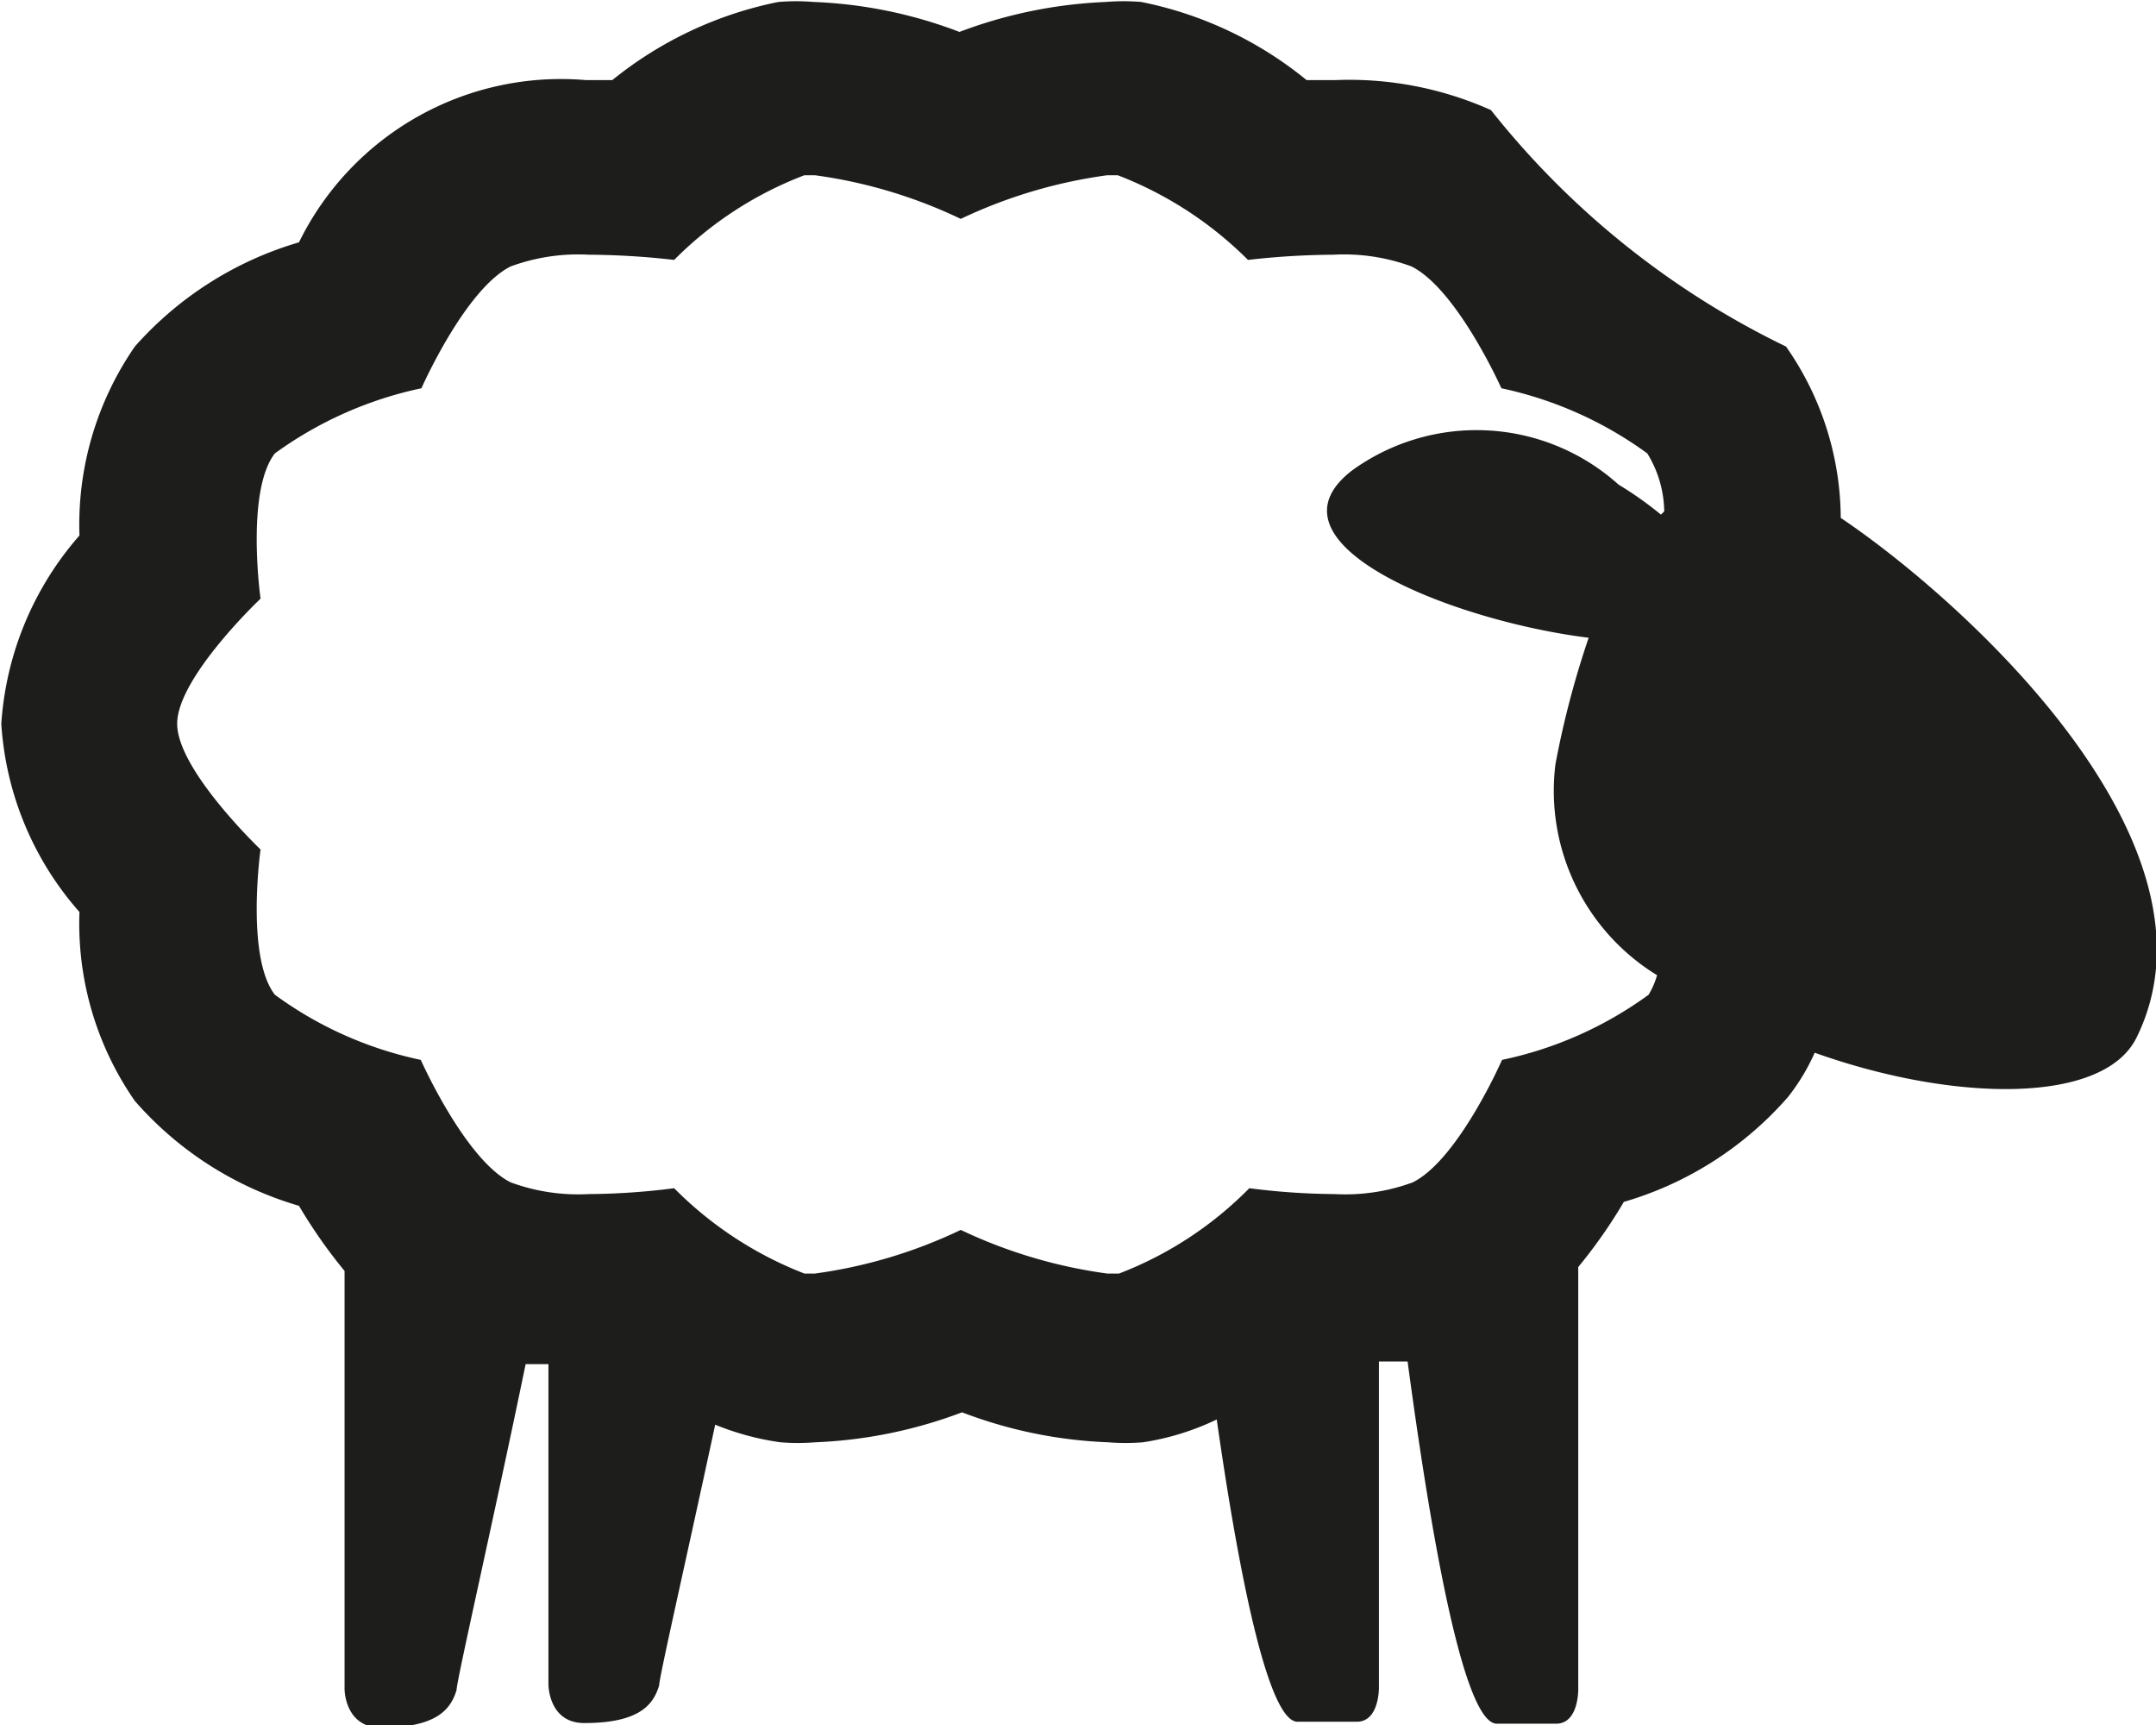
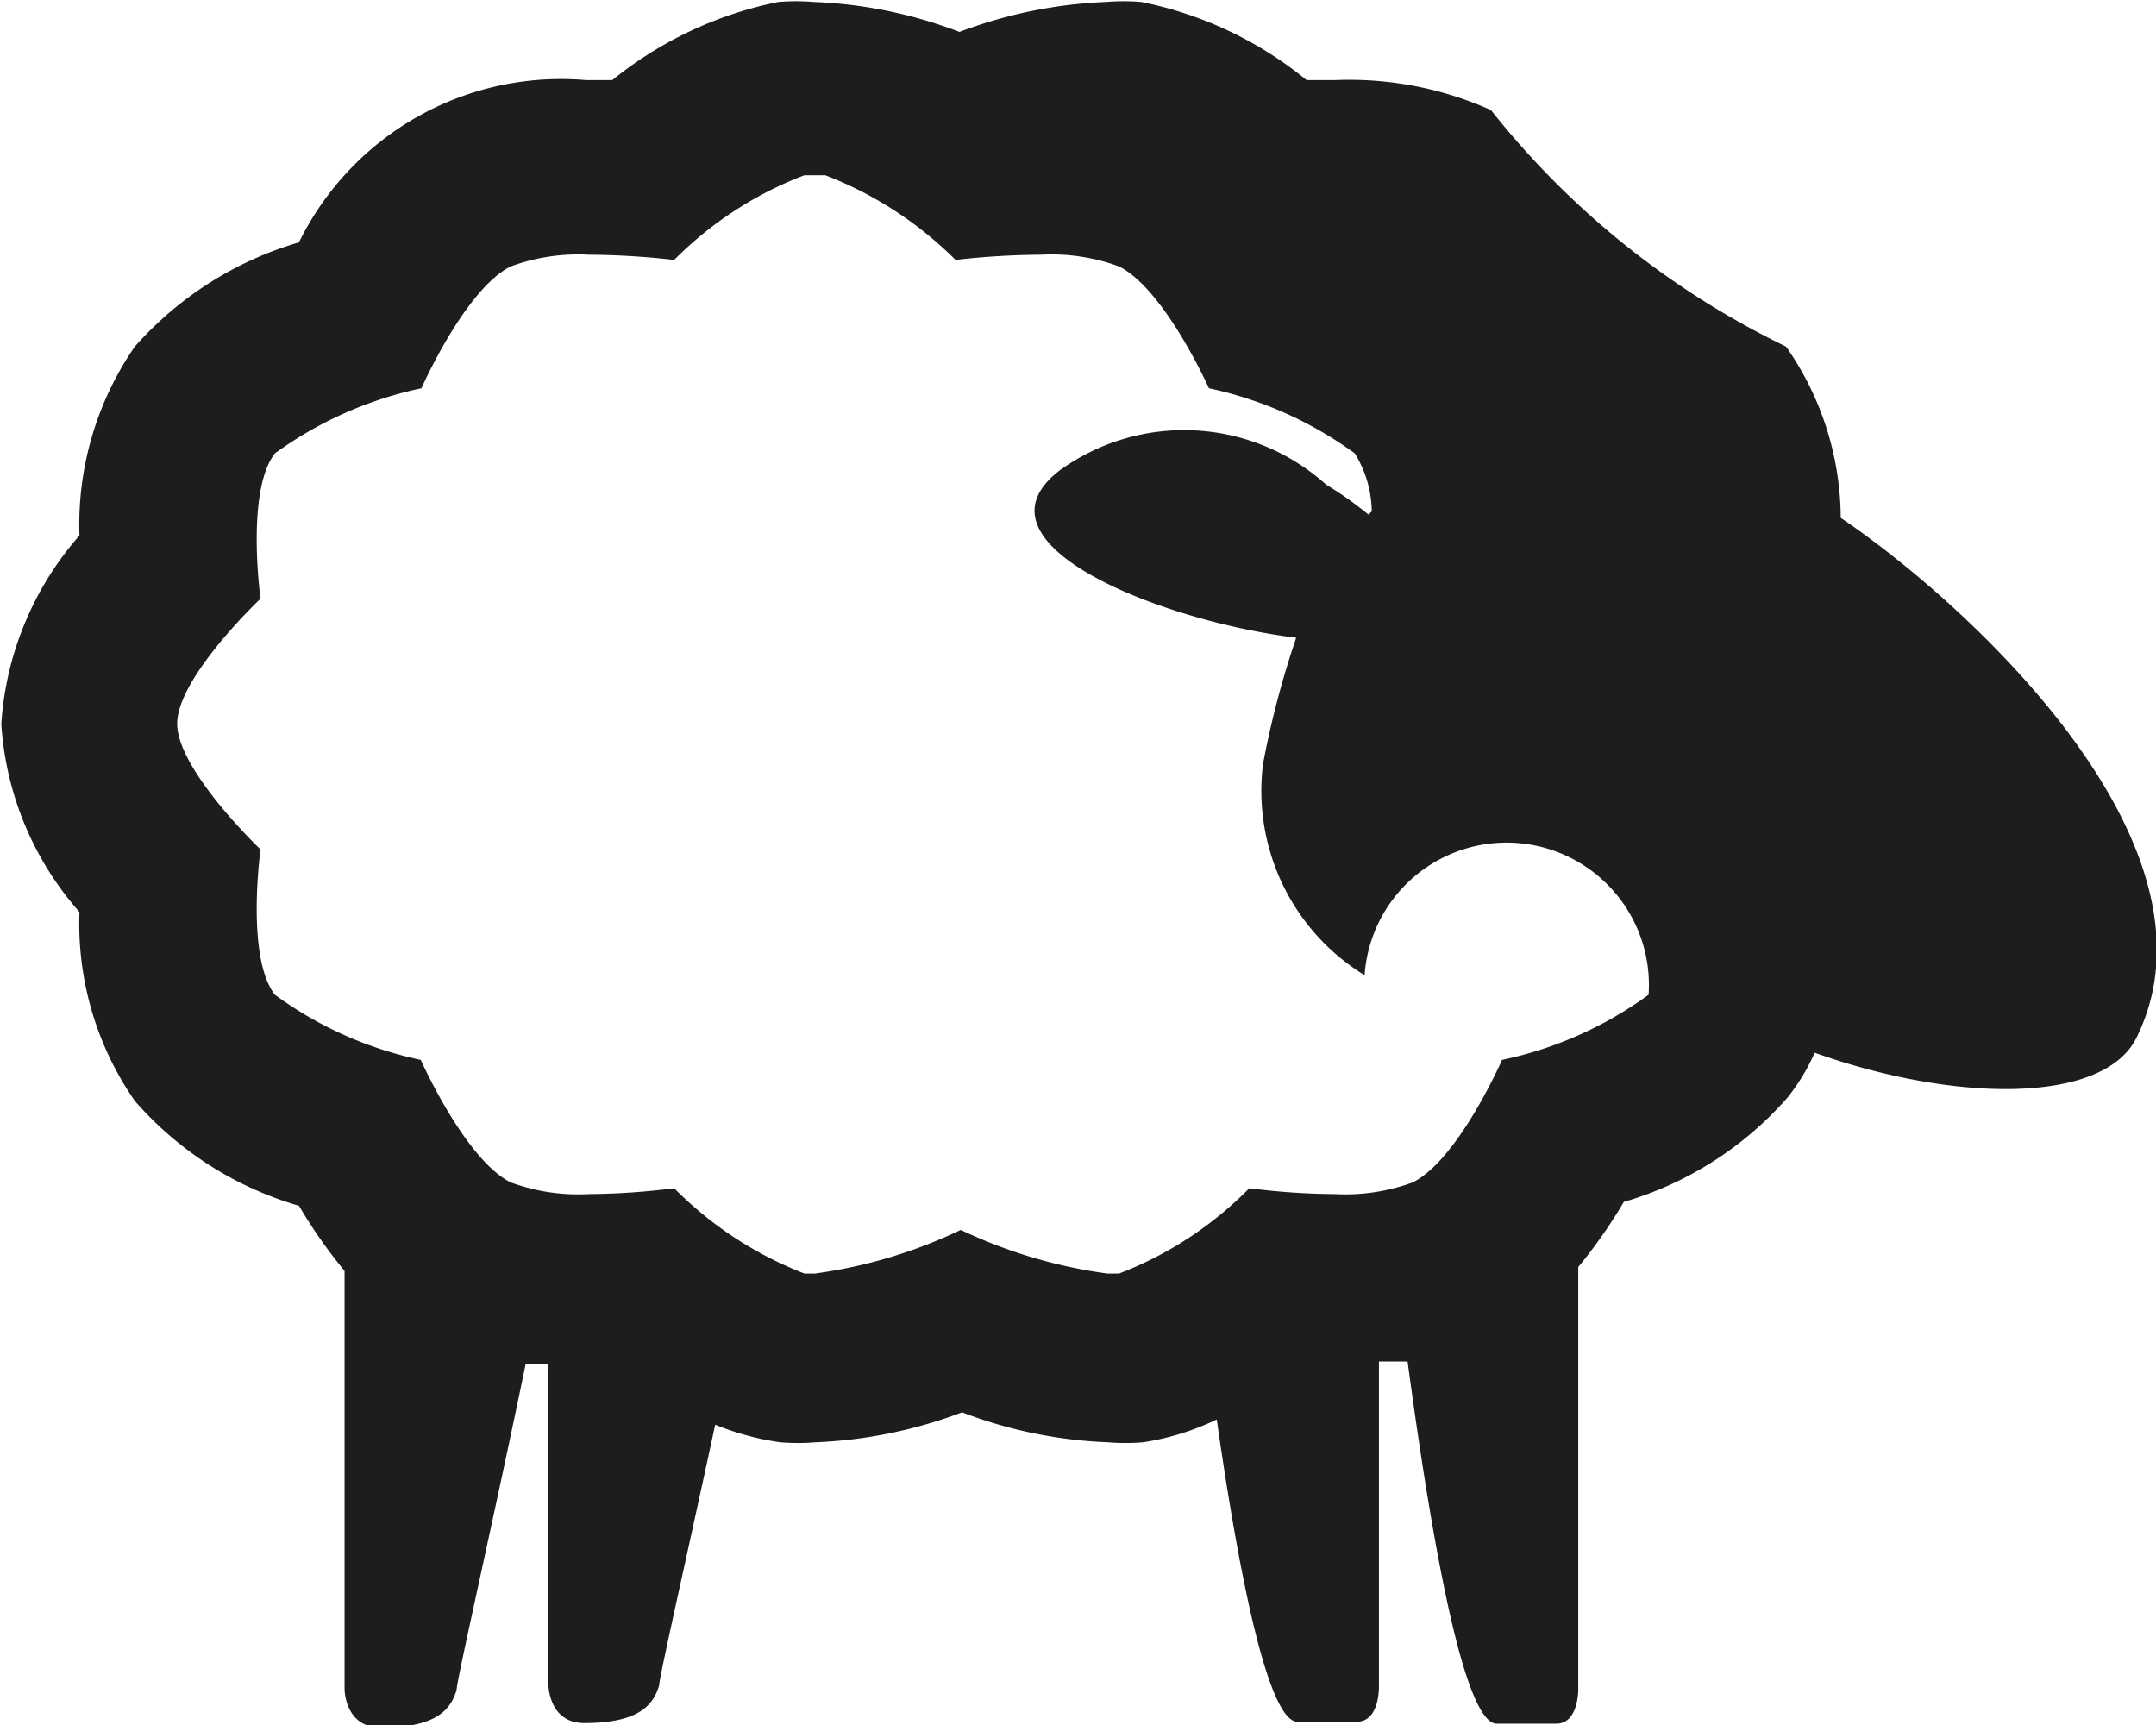
<svg xmlns="http://www.w3.org/2000/svg" id="Layer_1" data-name="Layer 1" viewBox="0 0 33.1 26.48">
  <defs>
    <style>.cls-1{fill:#1d1d1b;}</style>
  </defs>
-   <path class="cls-1" d="M326.26,713.53a4.62,4.62,0,0,0-.84-2.63,13,13,0,0,1-4.53-3.63,5.32,5.32,0,0,0-2.4-.46h-.43a5.8,5.8,0,0,0-2.54-1.2,3.27,3.27,0,0,0-.54,0,7.16,7.16,0,0,0-2.25.46,7,7,0,0,0-2.24-.46,3.27,3.27,0,0,0-.54,0,5.89,5.89,0,0,0-2.55,1.2H307a4.48,4.48,0,0,0-4.41,2.49,5.38,5.38,0,0,0-2.52,1.6,4.81,4.81,0,0,0-.85,2.9,4.87,4.87,0,0,0-1.2,2.89,4.82,4.82,0,0,0,1.2,2.89,4.77,4.77,0,0,0,.85,2.9,5.32,5.32,0,0,0,2.52,1.61,7.82,7.82,0,0,0,.7,1v6.42s0,.59.56.59h0c.84,0,1.07-.27,1.16-.58,0-.14.56-2.58,1.06-5,.11,0,.23,0,.35,0v4.92s0,.59.55.59h0c.83,0,1.06-.27,1.15-.58,0-.12.43-2,.86-4a4.17,4.17,0,0,0,1,.27,3.27,3.27,0,0,0,.54,0,7.16,7.16,0,0,0,2.25-.46,7,7,0,0,0,2.24.46,3.27,3.27,0,0,0,.54,0,4,4,0,0,0,1.13-.35c.34,2.38.79,4.64,1.24,4.64h.91c.35,0,.34-.53.34-.53v-5l.44,0c.36,2.68.86,5.56,1.37,5.56h.91c.35,0,.34-.53.34-.53v-6.48a7.82,7.82,0,0,0,.7-1,5.32,5.32,0,0,0,2.52-1.61,3.16,3.16,0,0,0,.41-.68c2.13.76,4.43.8,4.94-.23C332.28,718.52,328.12,714.78,326.26,713.53Zm-2.95,7.32a5.85,5.85,0,0,1-2.25,1s-.67,1.53-1.37,1.88a3,3,0,0,1-1.2.18,10.7,10.7,0,0,1-1.31-.09,5.64,5.64,0,0,1-2,1.31H315a7.61,7.61,0,0,1-2.25-.67,7.52,7.52,0,0,1-2.24.67h-.16a5.73,5.73,0,0,1-2-1.31,10.7,10.7,0,0,1-1.31.09,3,3,0,0,1-1.2-.18c-.7-.35-1.38-1.88-1.38-1.88a5.82,5.82,0,0,1-2.24-1c-.45-.58-.22-2.23-.22-2.23s-1.28-1.22-1.28-1.93,1.28-1.92,1.28-1.92-.23-1.65.22-2.23a5.91,5.91,0,0,1,2.25-1s.67-1.52,1.37-1.87a3,3,0,0,1,1.2-.18,12,12,0,0,1,1.31.08,5.65,5.65,0,0,1,2-1.3h.16a7.52,7.52,0,0,1,2.24.67,7.61,7.61,0,0,1,2.25-.67h.16a5.75,5.75,0,0,1,2,1.3,12,12,0,0,1,1.31-.08,3,3,0,0,1,1.2.18c.7.35,1.38,1.87,1.38,1.87a5.88,5.88,0,0,1,2.24,1,1.74,1.74,0,0,1,.26.89l-.05.05a5.46,5.46,0,0,0-.65-.46,3.26,3.26,0,0,0-4.09-.22c-1.46,1.12,1.53,2.31,3.63,2.57a14.11,14.11,0,0,0-.51,1.94,3.32,3.32,0,0,0,1.56,3.24A1.2,1.2,0,0,1,323.31,720.85Z" transform="translate(-298 -705.58)" />
+   <path class="cls-1" d="M326.26,713.53a4.62,4.62,0,0,0-.84-2.63,13,13,0,0,1-4.53-3.63,5.32,5.32,0,0,0-2.4-.46h-.43a5.8,5.8,0,0,0-2.54-1.2,3.27,3.27,0,0,0-.54,0,7.16,7.16,0,0,0-2.25.46,7,7,0,0,0-2.24-.46,3.27,3.27,0,0,0-.54,0,5.89,5.89,0,0,0-2.55,1.2H307a4.48,4.48,0,0,0-4.41,2.49,5.38,5.38,0,0,0-2.52,1.6,4.81,4.81,0,0,0-.85,2.9,4.87,4.87,0,0,0-1.2,2.89,4.82,4.82,0,0,0,1.2,2.89,4.77,4.77,0,0,0,.85,2.9,5.32,5.32,0,0,0,2.52,1.61,7.82,7.82,0,0,0,.7,1v6.42s0,.59.56.59h0c.84,0,1.07-.27,1.16-.58,0-.14.56-2.58,1.06-5,.11,0,.23,0,.35,0v4.92s0,.59.55.59h0c.83,0,1.06-.27,1.15-.58,0-.12.43-2,.86-4a4.17,4.17,0,0,0,1,.27,3.27,3.27,0,0,0,.54,0,7.16,7.16,0,0,0,2.25-.46,7,7,0,0,0,2.24.46,3.27,3.27,0,0,0,.54,0,4,4,0,0,0,1.13-.35c.34,2.38.79,4.64,1.24,4.64h.91c.35,0,.34-.53.34-.53v-5l.44,0c.36,2.68.86,5.56,1.37,5.56h.91c.35,0,.34-.53.34-.53v-6.48a7.82,7.82,0,0,0,.7-1,5.32,5.32,0,0,0,2.52-1.61,3.16,3.16,0,0,0,.41-.68c2.13.76,4.43.8,4.94-.23C332.28,718.52,328.12,714.78,326.26,713.53Zm-2.95,7.32a5.85,5.85,0,0,1-2.25,1s-.67,1.53-1.37,1.88a3,3,0,0,1-1.2.18,10.7,10.7,0,0,1-1.31-.09,5.64,5.64,0,0,1-2,1.31H315a7.61,7.61,0,0,1-2.25-.67,7.52,7.52,0,0,1-2.24.67h-.16a5.73,5.73,0,0,1-2-1.31,10.7,10.7,0,0,1-1.31.09,3,3,0,0,1-1.2-.18c-.7-.35-1.38-1.88-1.38-1.88a5.82,5.82,0,0,1-2.24-1c-.45-.58-.22-2.23-.22-2.23s-1.28-1.22-1.28-1.93,1.28-1.92,1.28-1.92-.23-1.65.22-2.23a5.91,5.91,0,0,1,2.25-1s.67-1.52,1.37-1.87a3,3,0,0,1,1.2-.18,12,12,0,0,1,1.31.08,5.65,5.65,0,0,1,2-1.3h.16h.16a5.75,5.75,0,0,1,2,1.3,12,12,0,0,1,1.31-.08,3,3,0,0,1,1.2.18c.7.35,1.38,1.87,1.38,1.87a5.88,5.88,0,0,1,2.24,1,1.74,1.74,0,0,1,.26.89l-.05.05a5.46,5.46,0,0,0-.65-.46,3.26,3.26,0,0,0-4.09-.22c-1.46,1.12,1.53,2.31,3.63,2.57a14.11,14.11,0,0,0-.51,1.94,3.32,3.32,0,0,0,1.56,3.24A1.2,1.2,0,0,1,323.31,720.85Z" transform="translate(-298 -705.58)" />
</svg>